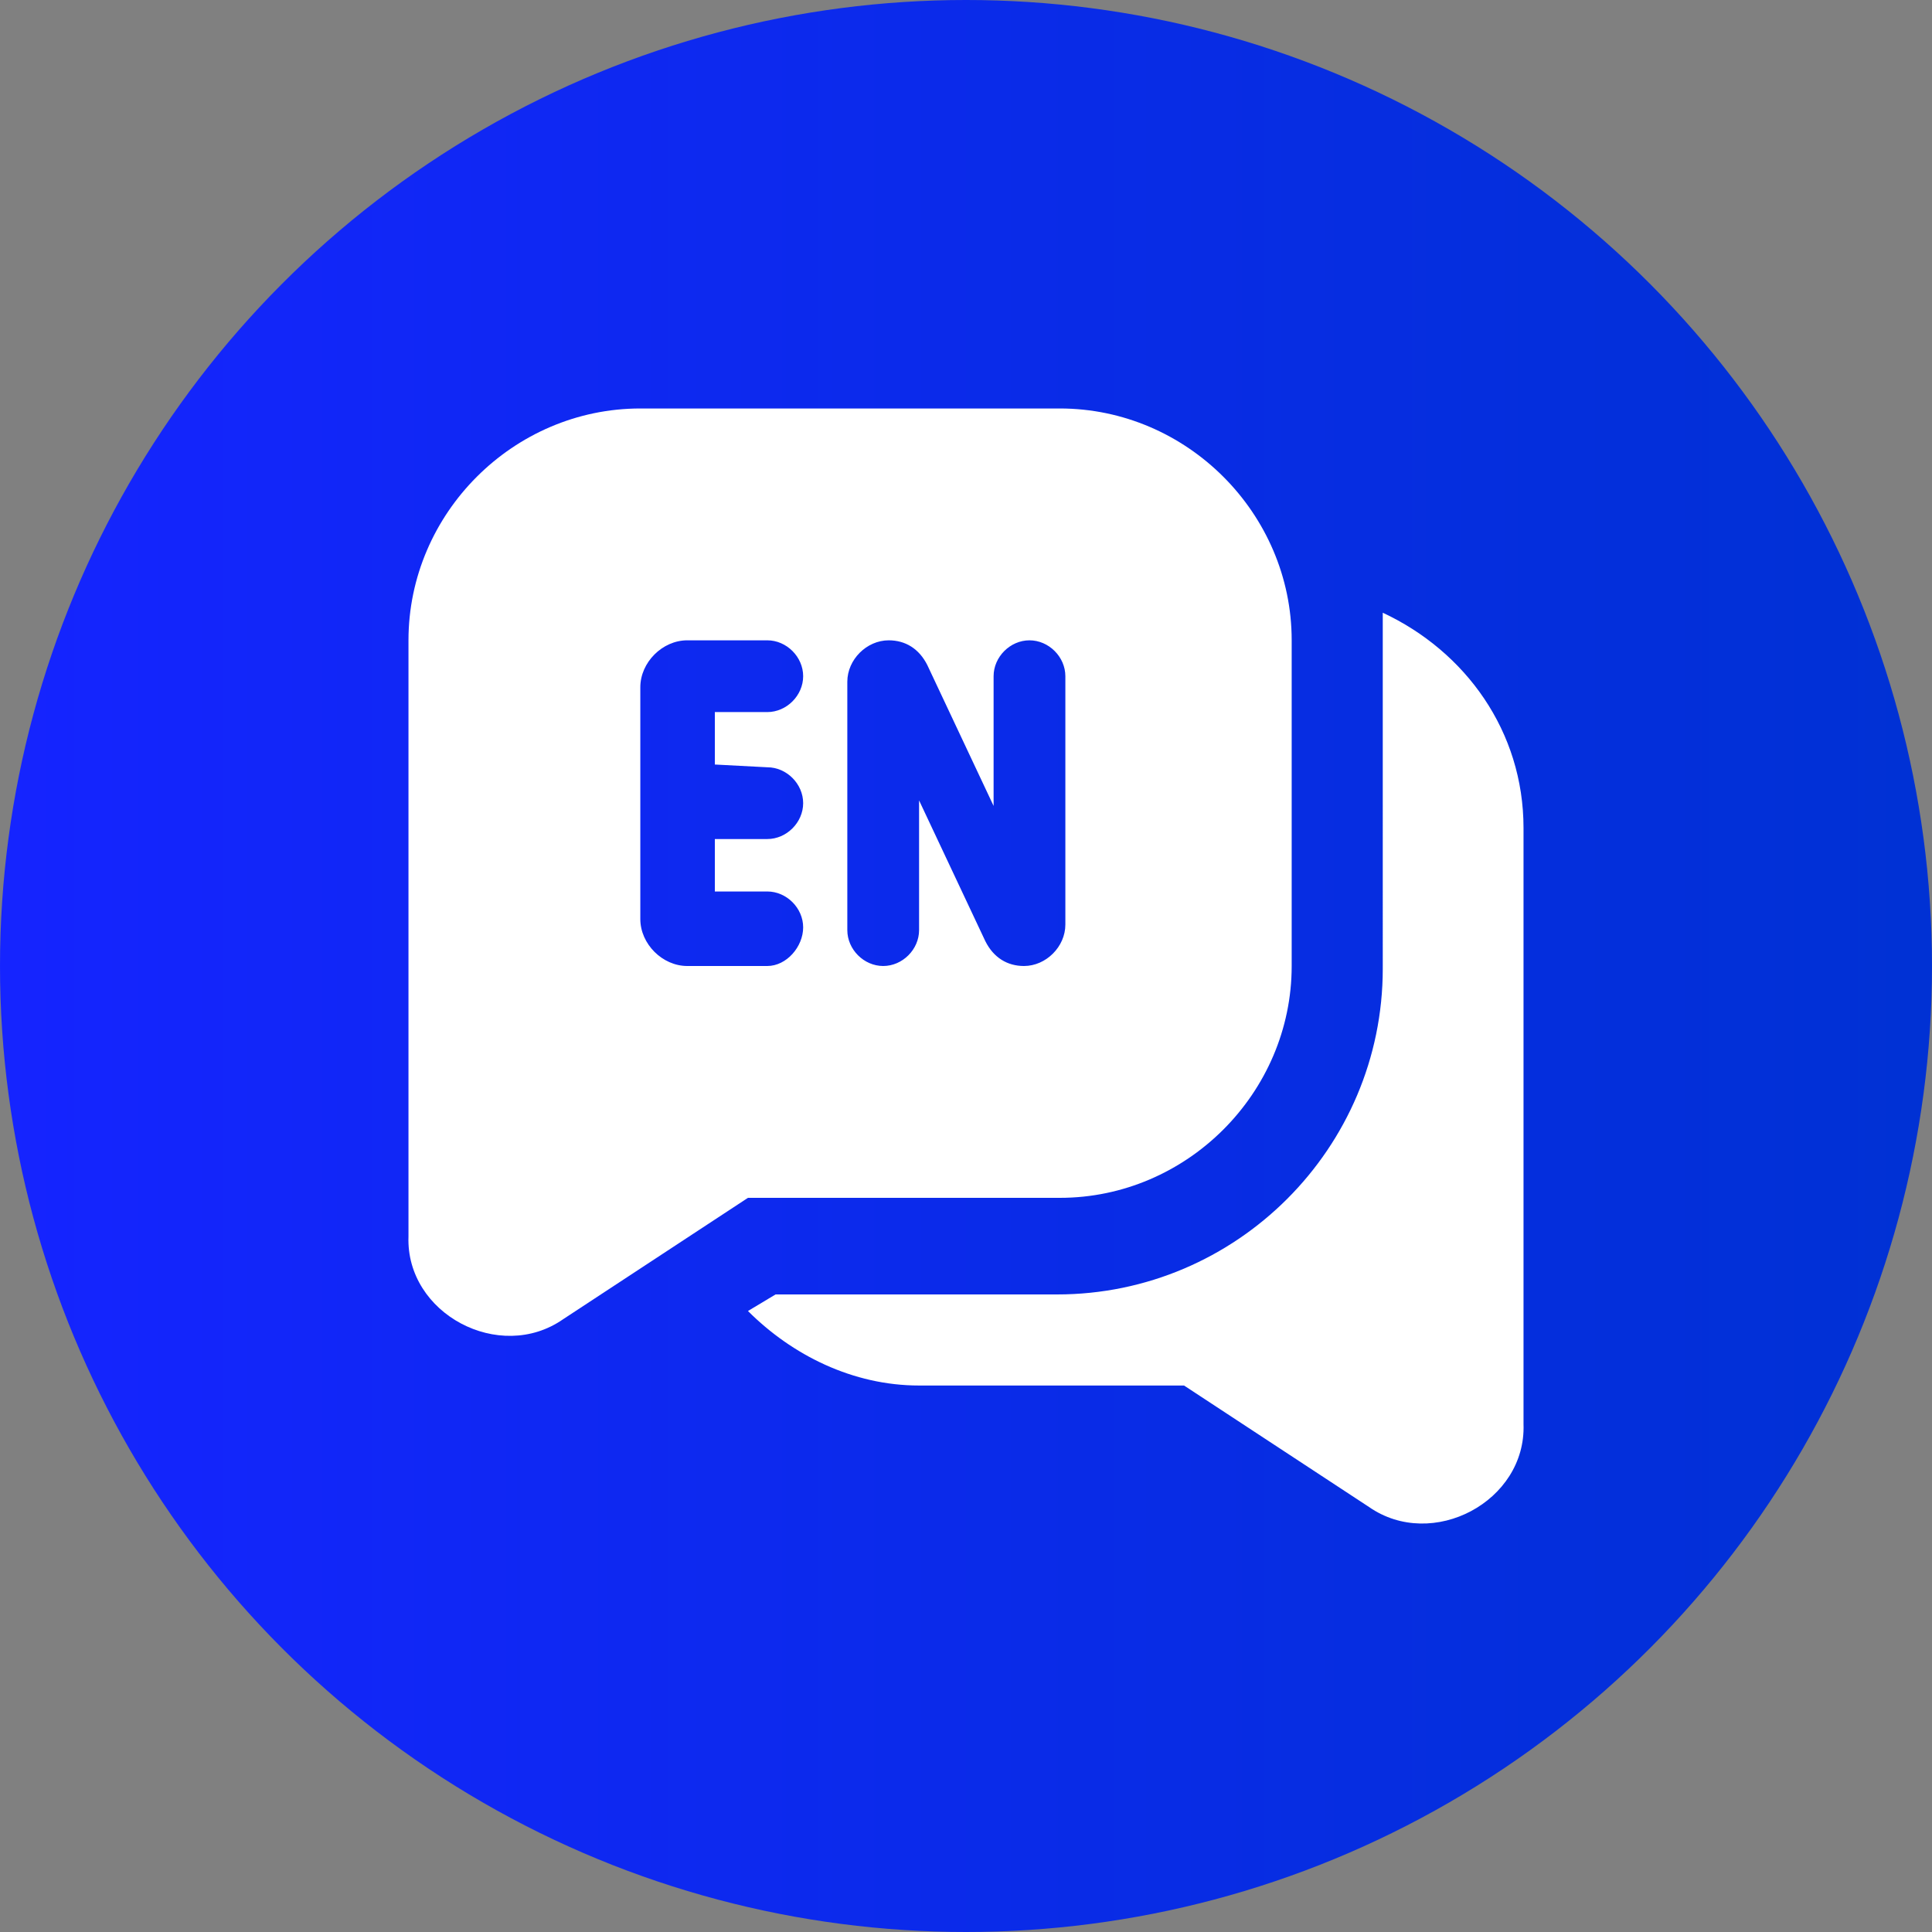
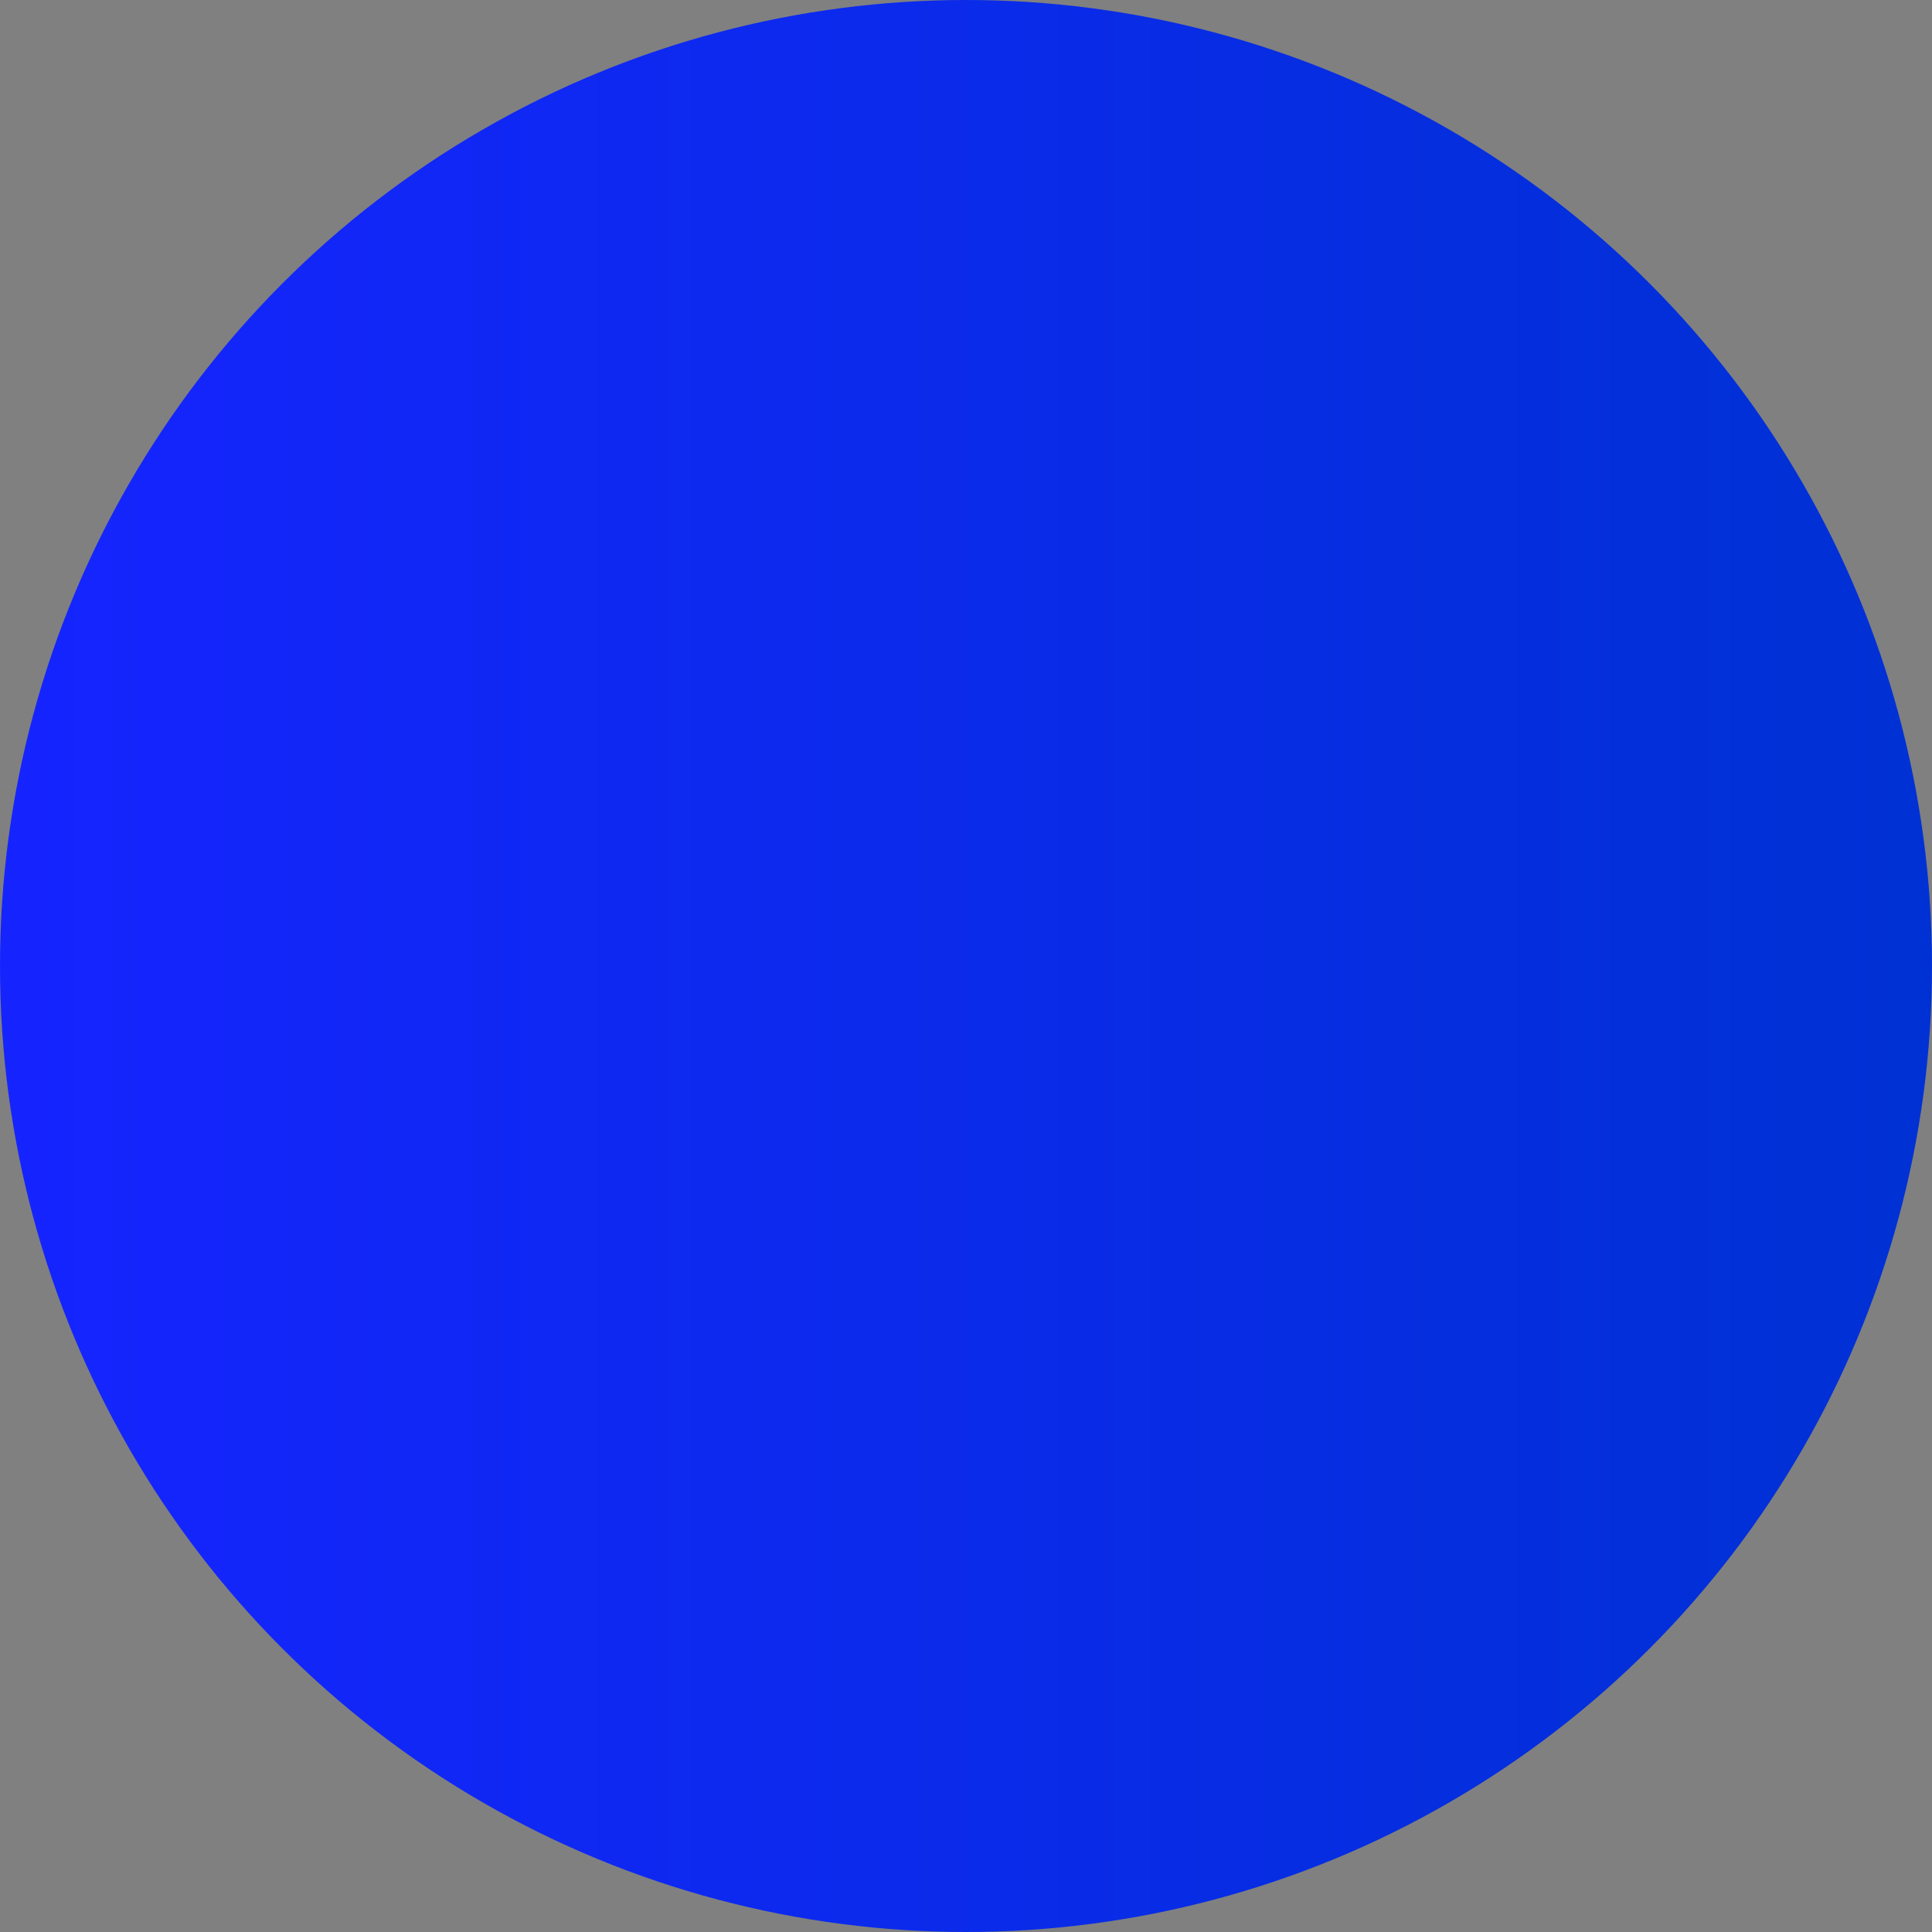
<svg xmlns="http://www.w3.org/2000/svg" version="1.1" id="Layer_1" x="0px" y="0px" viewBox="0 0 70 70" style="enable-background:new 0 0 70 70;" xml:space="preserve">
  <rect x="0" y="0" width="70" height="70" fill="#808080" stroke="none" />
  <style type="text/css">
	.st0{fill:url(#SVGID_1_);}
	.st1{fill:#FFFFFF;}
</style>
  <linearGradient id="SVGID_1_" gradientUnits="userSpaceOnUse" x1="9.094947e-13" y1="35" x2="70" y2="35">
    <stop offset="0" style="stop-color:#1524FF" />
    <stop offset="1" style="stop-color:#0031D4" />
  </linearGradient>
  <circle class="st0" cx="35" cy="35" r="35" />
-   <path class="st1" d="M46.8,35V23.2c0-4.6-3.8-8.4-8.4-8.4H23.2c-4.6,0-8.4,3.8-8.4,8.4v21.6c-0.1,2.8,3.3,4.6,5.6,3l6.7-4.4h11.3  C43,43.4,46.8,39.6,46.8,35L46.8,35z M27.8,27.8c0.7,0,1.3,0.6,1.3,1.3s-0.6,1.3-1.3,1.3h-1.9v1.9h1.9c0.7,0,1.3,0.6,1.3,1.3  S28.5,35,27.8,35h-2.9c-0.9,0-1.7-0.8-1.7-1.7v-8.4c0-0.9,0.8-1.7,1.7-1.7h2.9c0.7,0,1.3,0.6,1.3,1.3c0,0.7-0.6,1.3-1.3,1.3h-1.9  v1.9L27.8,27.8L27.8,27.8z M35.7,34.1L33.3,29v4.7c0,0.7-0.6,1.3-1.3,1.3c-0.7,0-1.3-0.6-1.3-1.3v-9c0-0.8,0.7-1.5,1.5-1.5  c0.6,0,1.1,0.3,1.4,0.9l2.4,5.1v-4.7c0-0.7,0.6-1.3,1.3-1.3s1.3,0.6,1.3,1.3v9c0,0.8-0.7,1.5-1.5,1.5l0,0C36.5,35,36,34.7,35.7,34.1  L35.7,34.1z M55.2,30v21.6c0.1,2.8-3.3,4.6-5.6,3l-6.7-4.4h-9.6c-2.4,0-4.6-1.1-6.2-2.7l1-0.6h10.2c6.5,0,11.8-5.3,11.8-11.8V23.2  c0-0.3,0-0.6,0-1C53.1,23.6,55.2,26.5,55.2,30z" />
</svg>